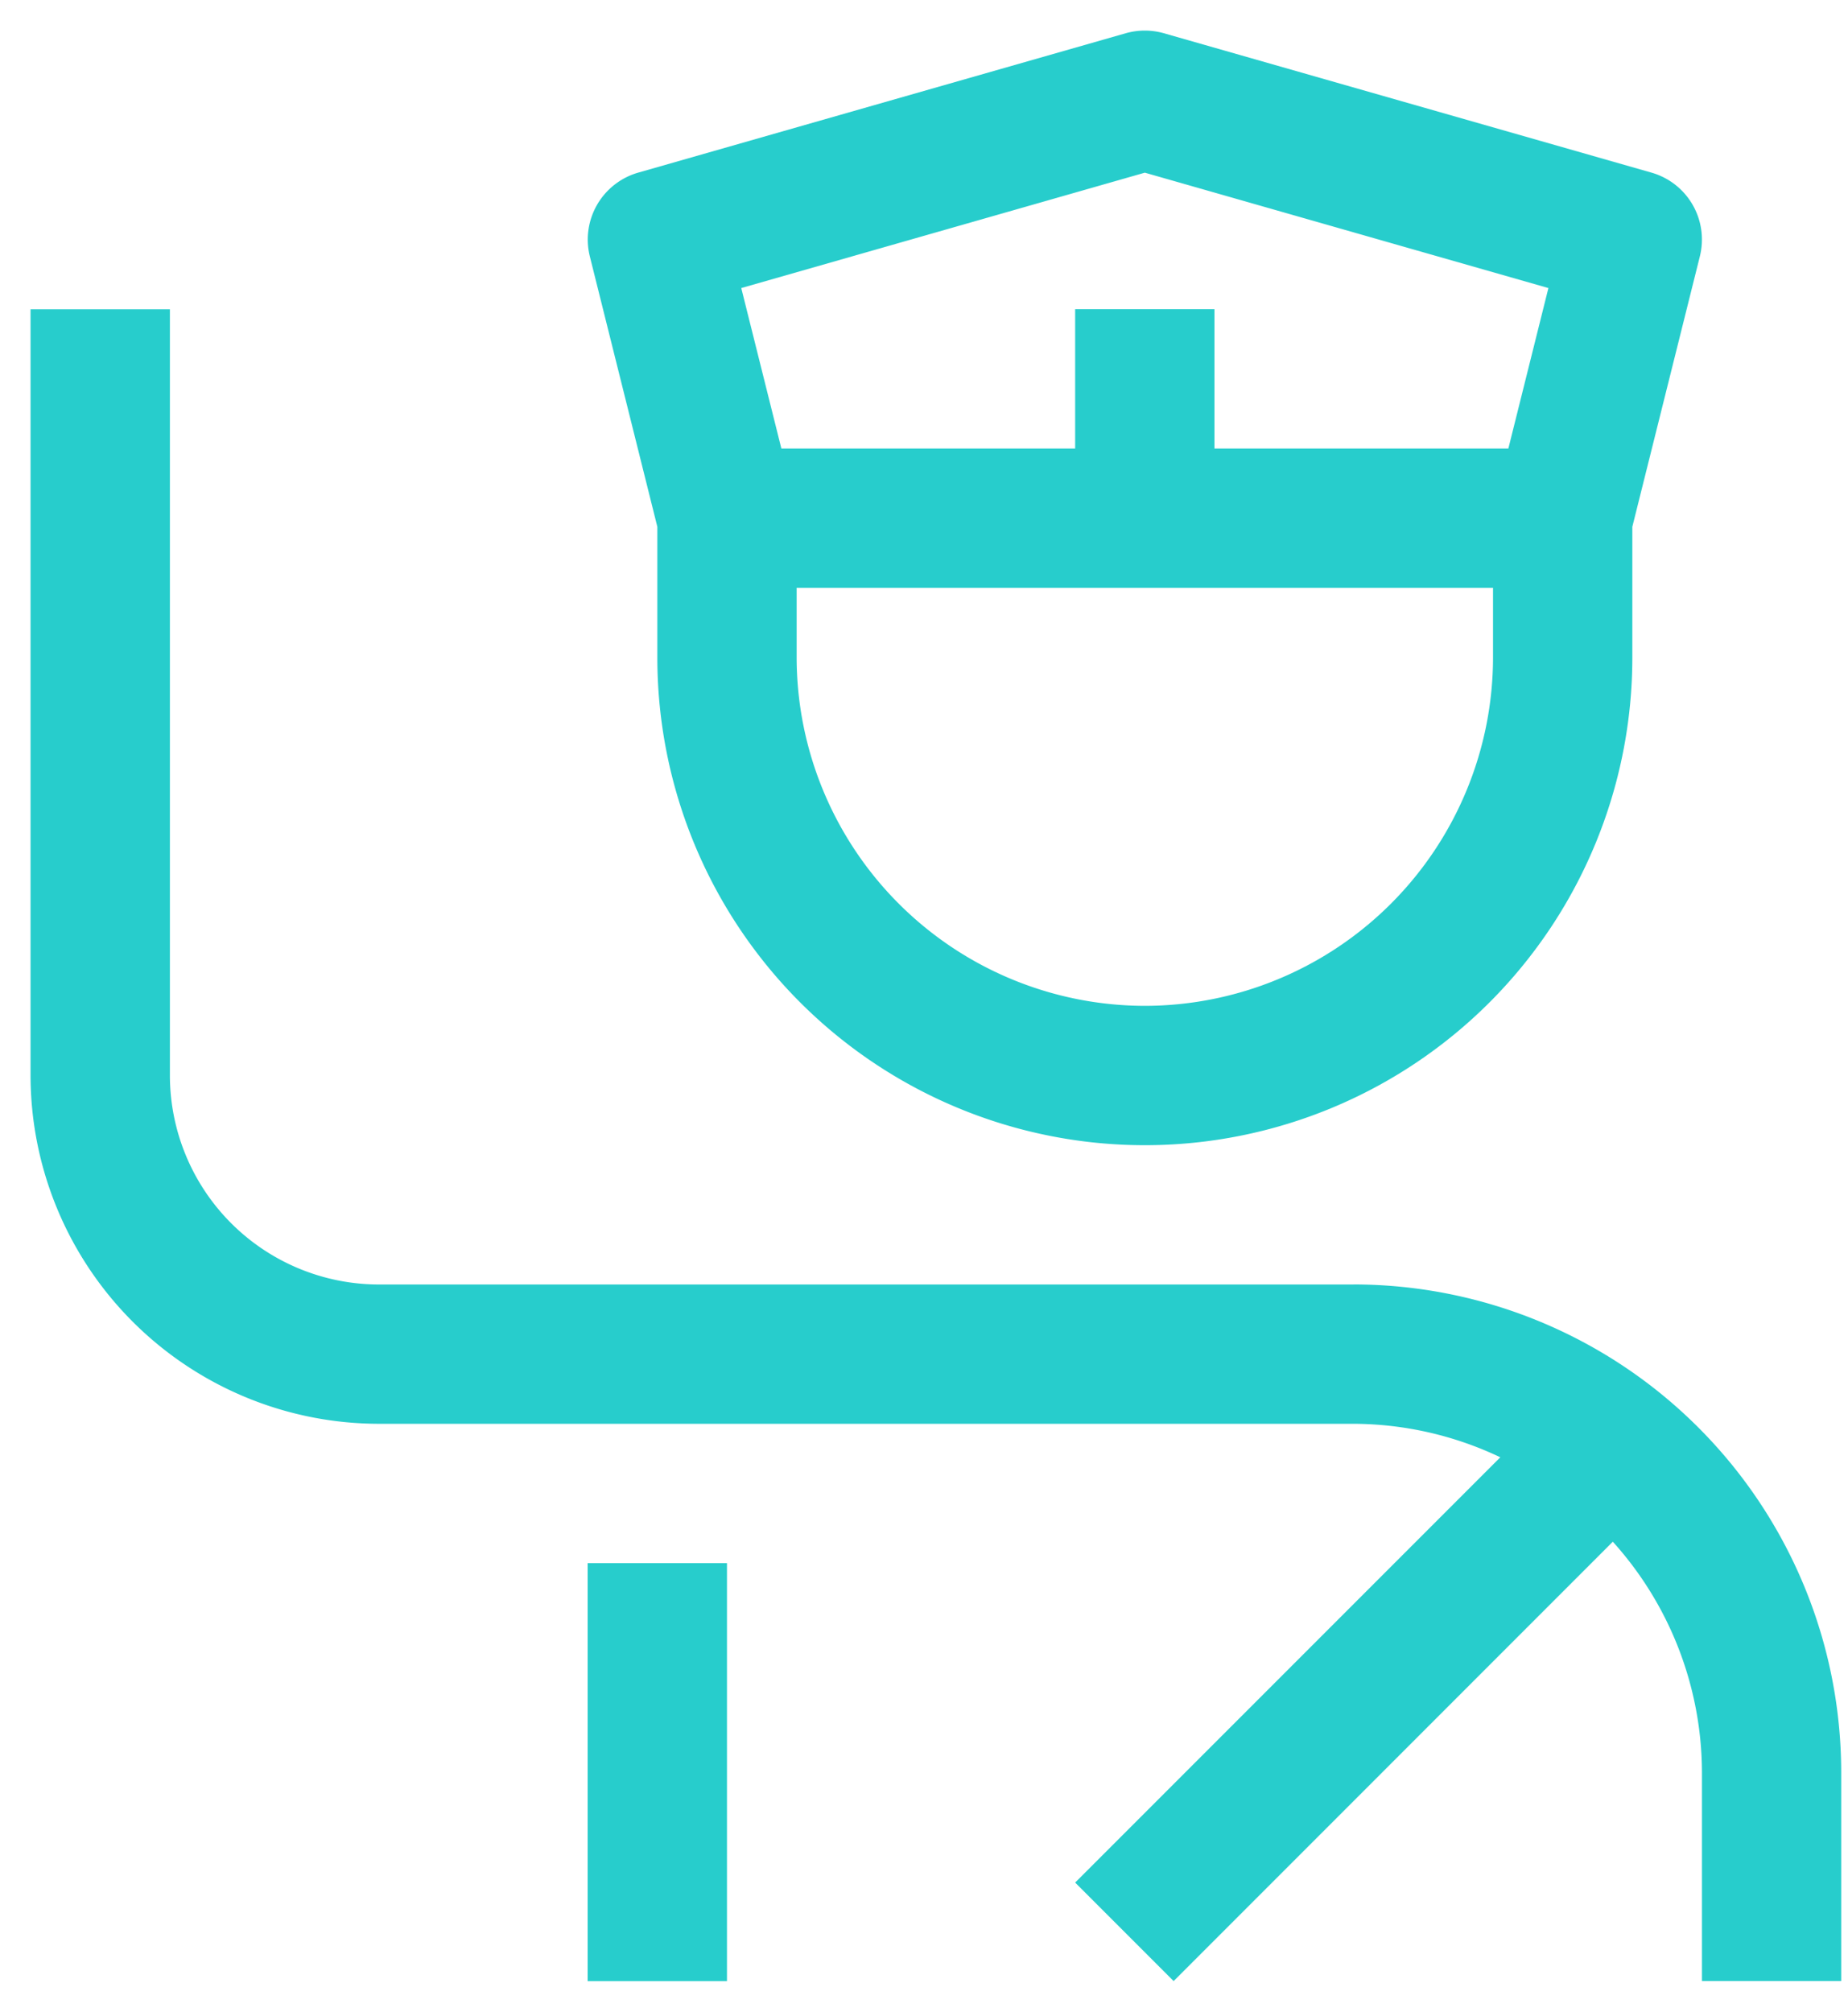
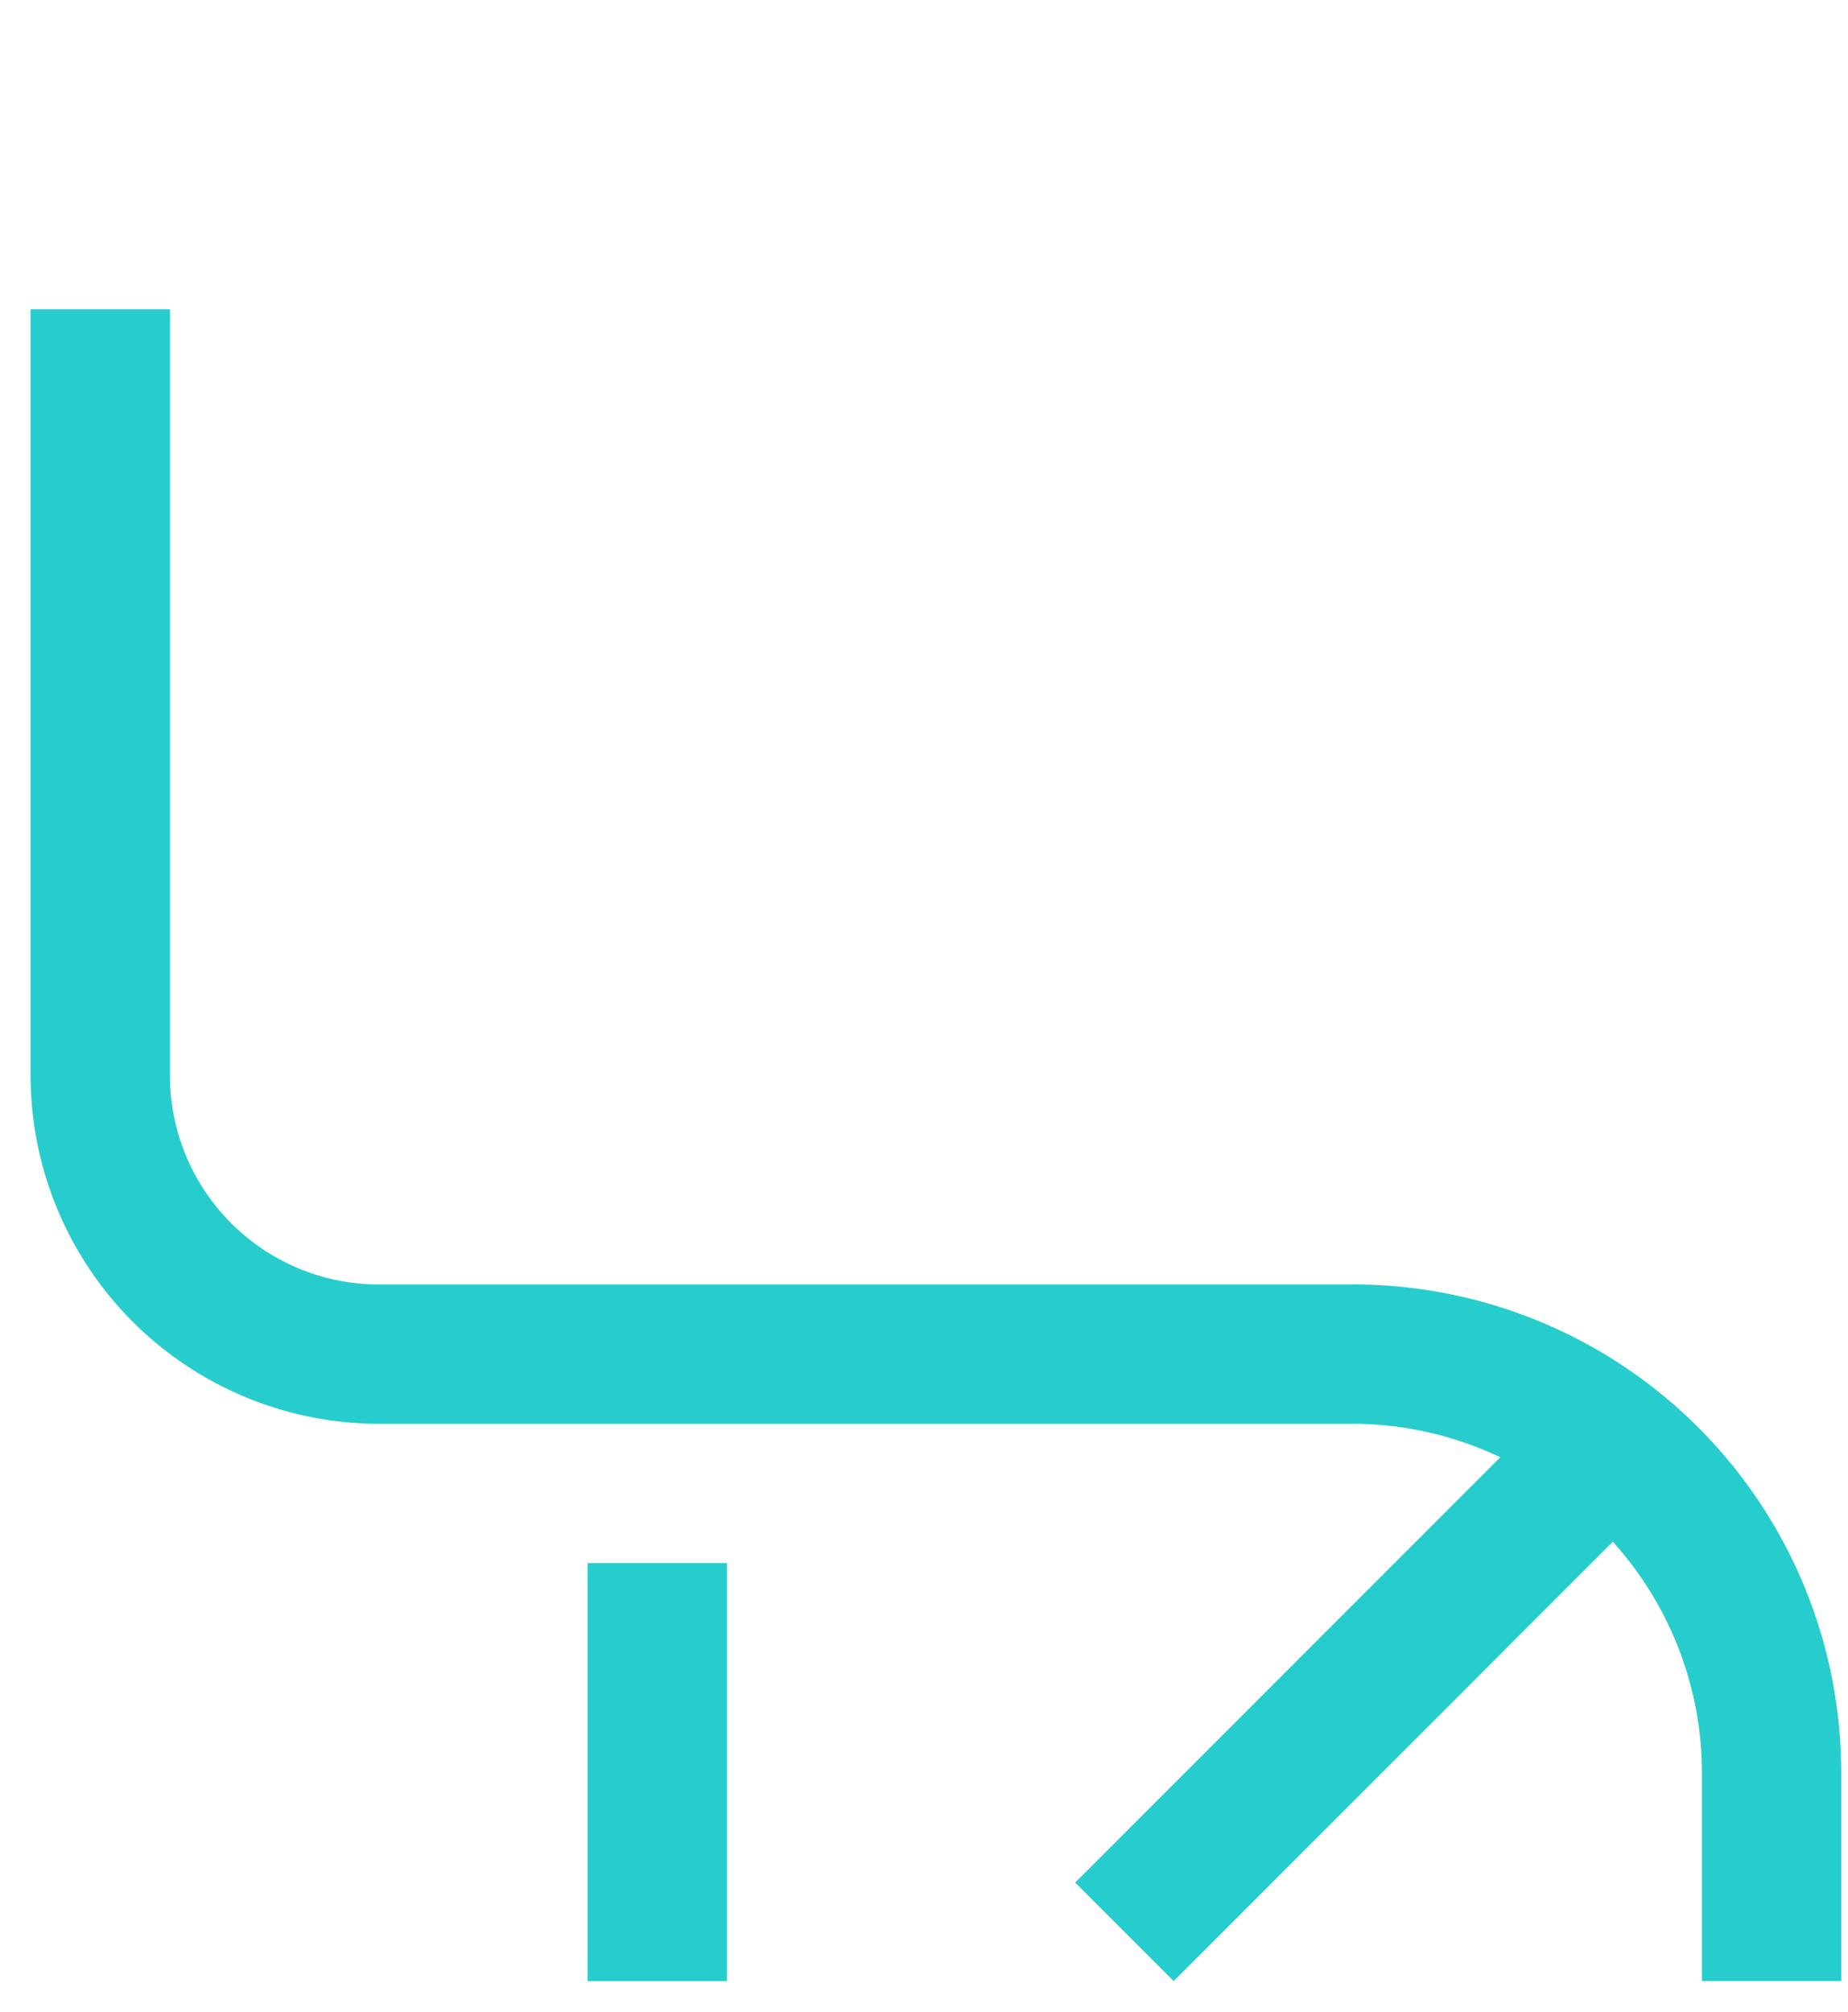
<svg xmlns="http://www.w3.org/2000/svg" width="34" height="37" fill="none">
  <path d="M10.813 28.75h2.562v7.688h-2.563V28.75z" fill="#27CDCC" />
  <path d="M24.906 23.625H6.97a3.848 3.848 0 01-3.844-3.844V5.688H.562V19.78a6.414 6.414 0 006.407 6.407h17.937a6.332 6.332 0 012.697.616l-7.822 7.822 1.812 1.812 8.08-8.081a6.355 6.355 0 011.64 4.237v3.843h2.562v-3.843a8.979 8.979 0 00-8.969-8.969z" fill="#27CDCC" />
-   <path d="M30.384 3.175L21.415.612a1.283 1.283 0 00-.705 0l-8.968 2.563a1.281 1.281 0 00-.89 1.541l1.242 4.973v2.405a8.969 8.969 0 0017.938 0V9.689l1.242-4.972a1.28 1.28 0 00-.89-1.542zm-9.321.001l7.425 2.122-.737 2.952h-5.407V5.687h-2.563V8.25h-5.405l-.738-2.952 7.425-2.122zm0 15.324a6.415 6.415 0 01-6.406-6.406v-1.282h12.812v1.282a6.414 6.414 0 01-6.406 6.406z" fill="#27CDCC" />
</svg>